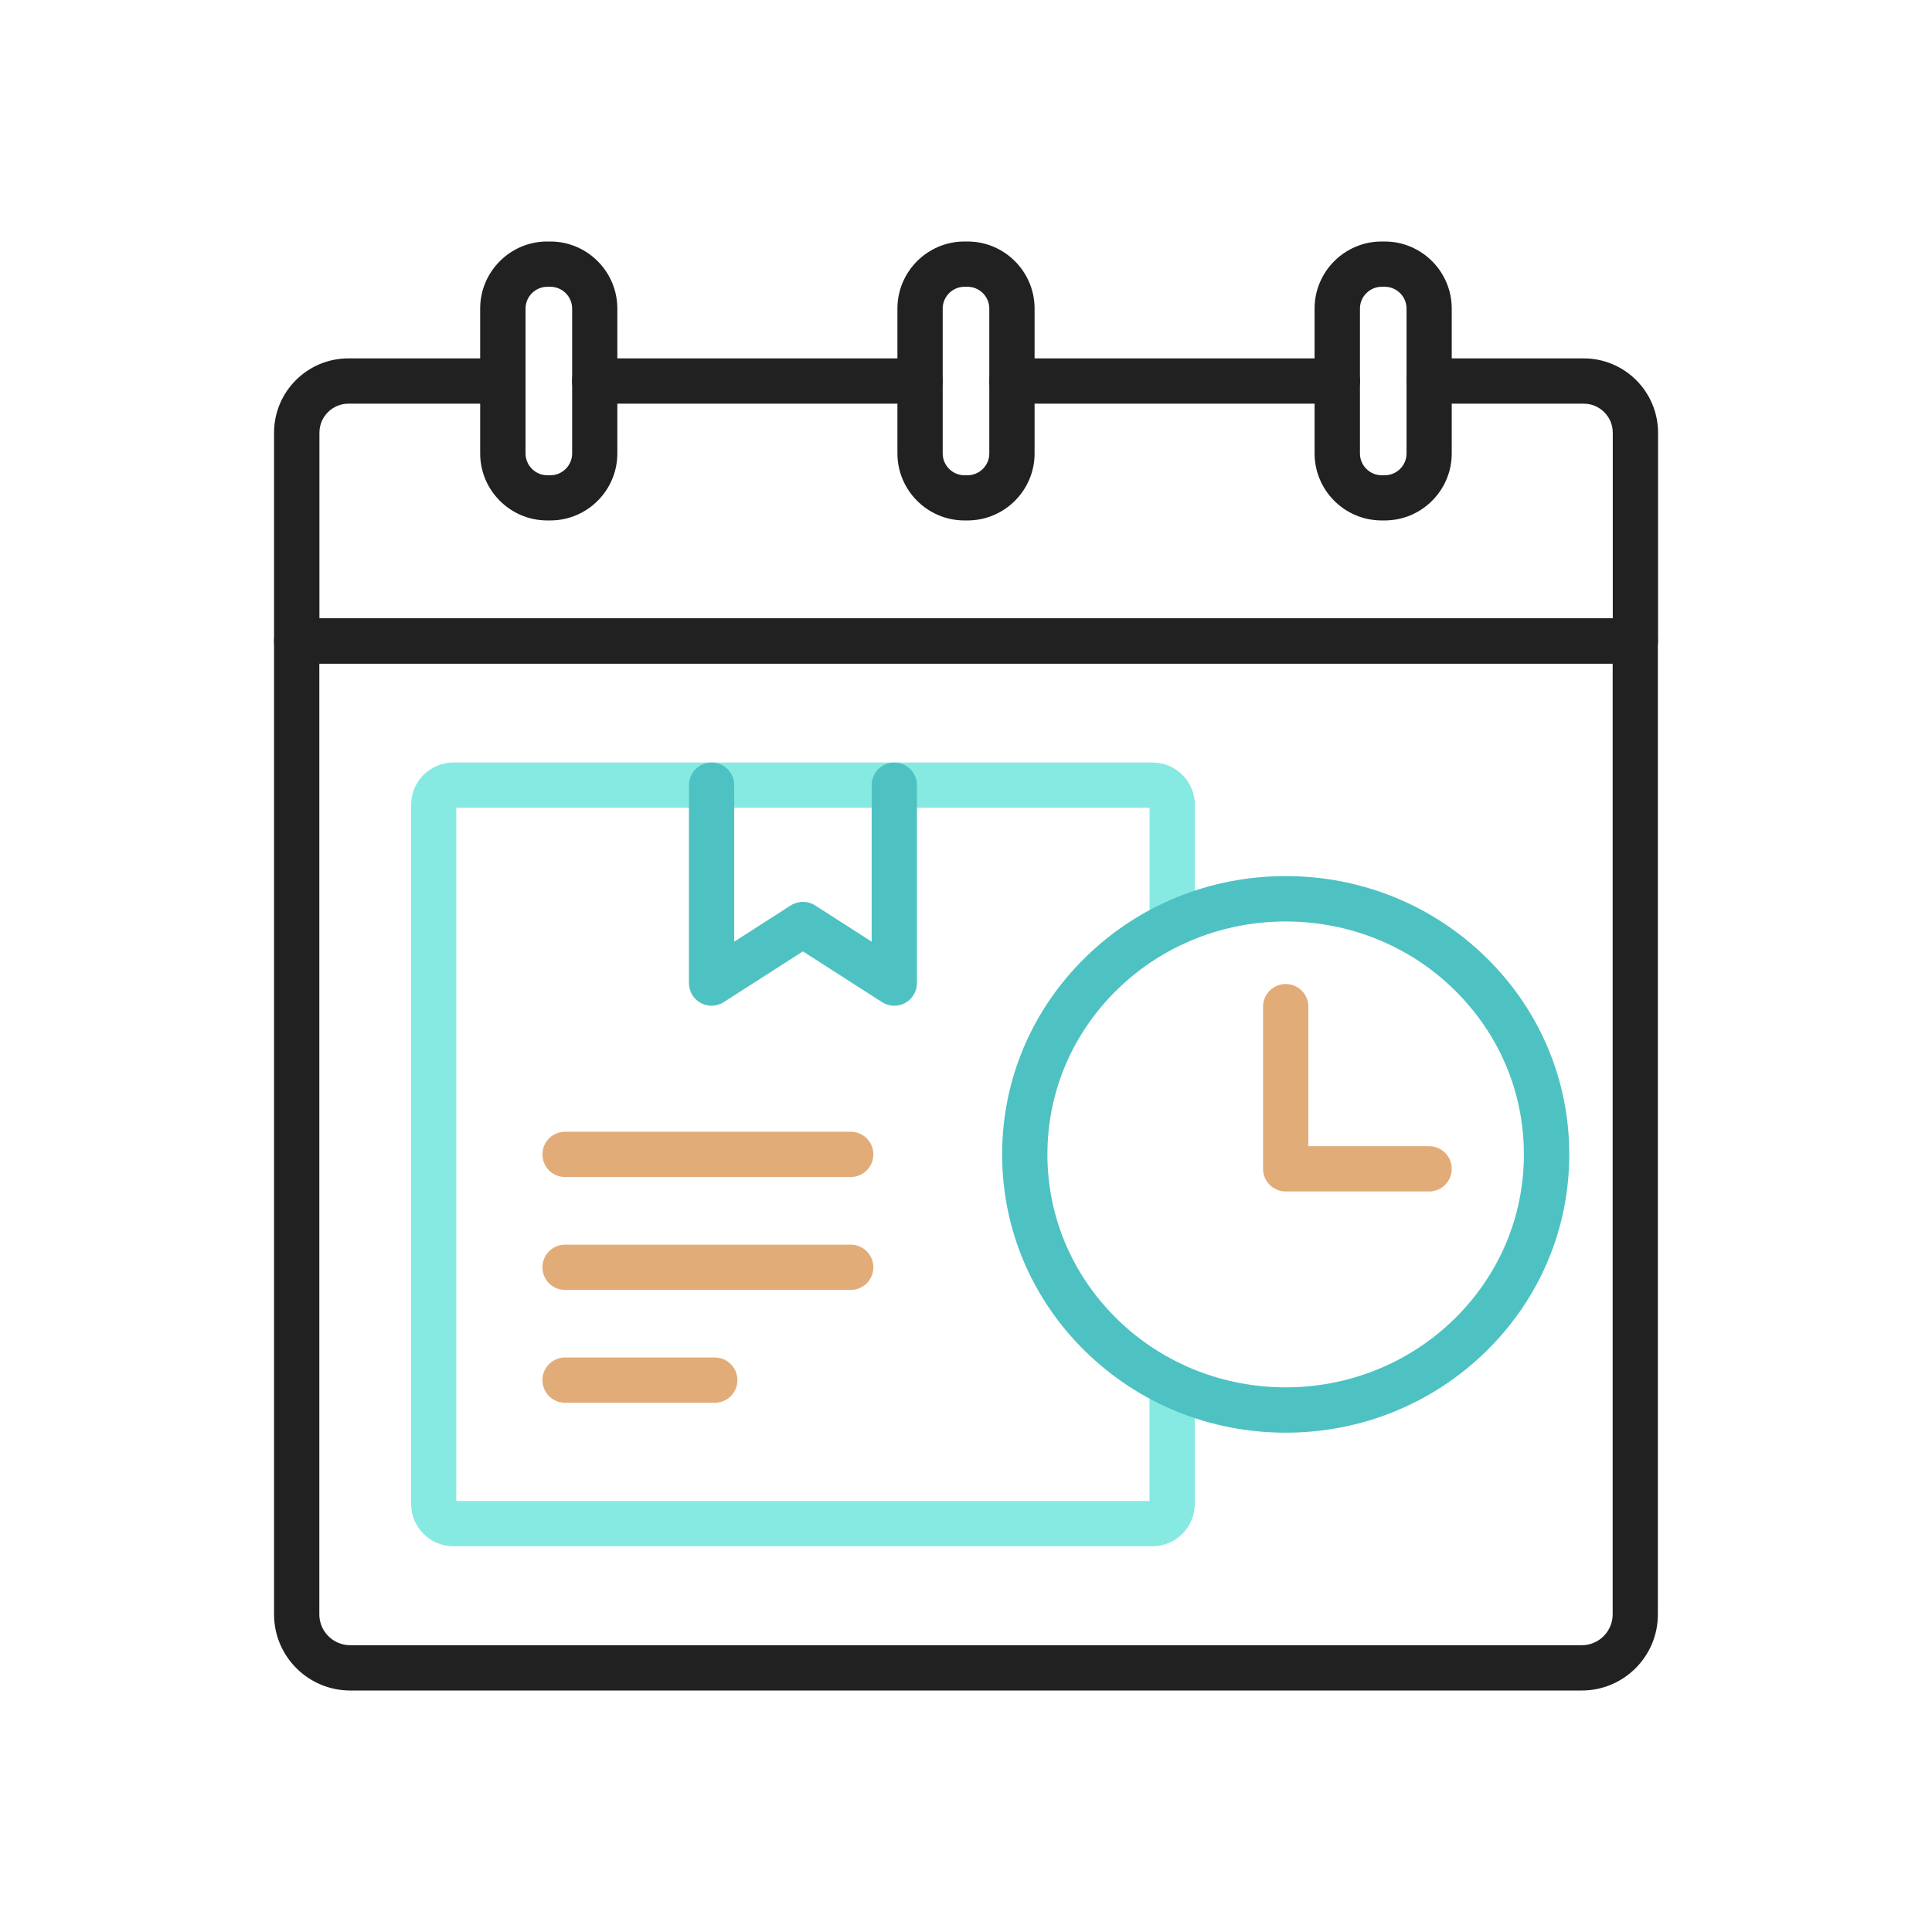
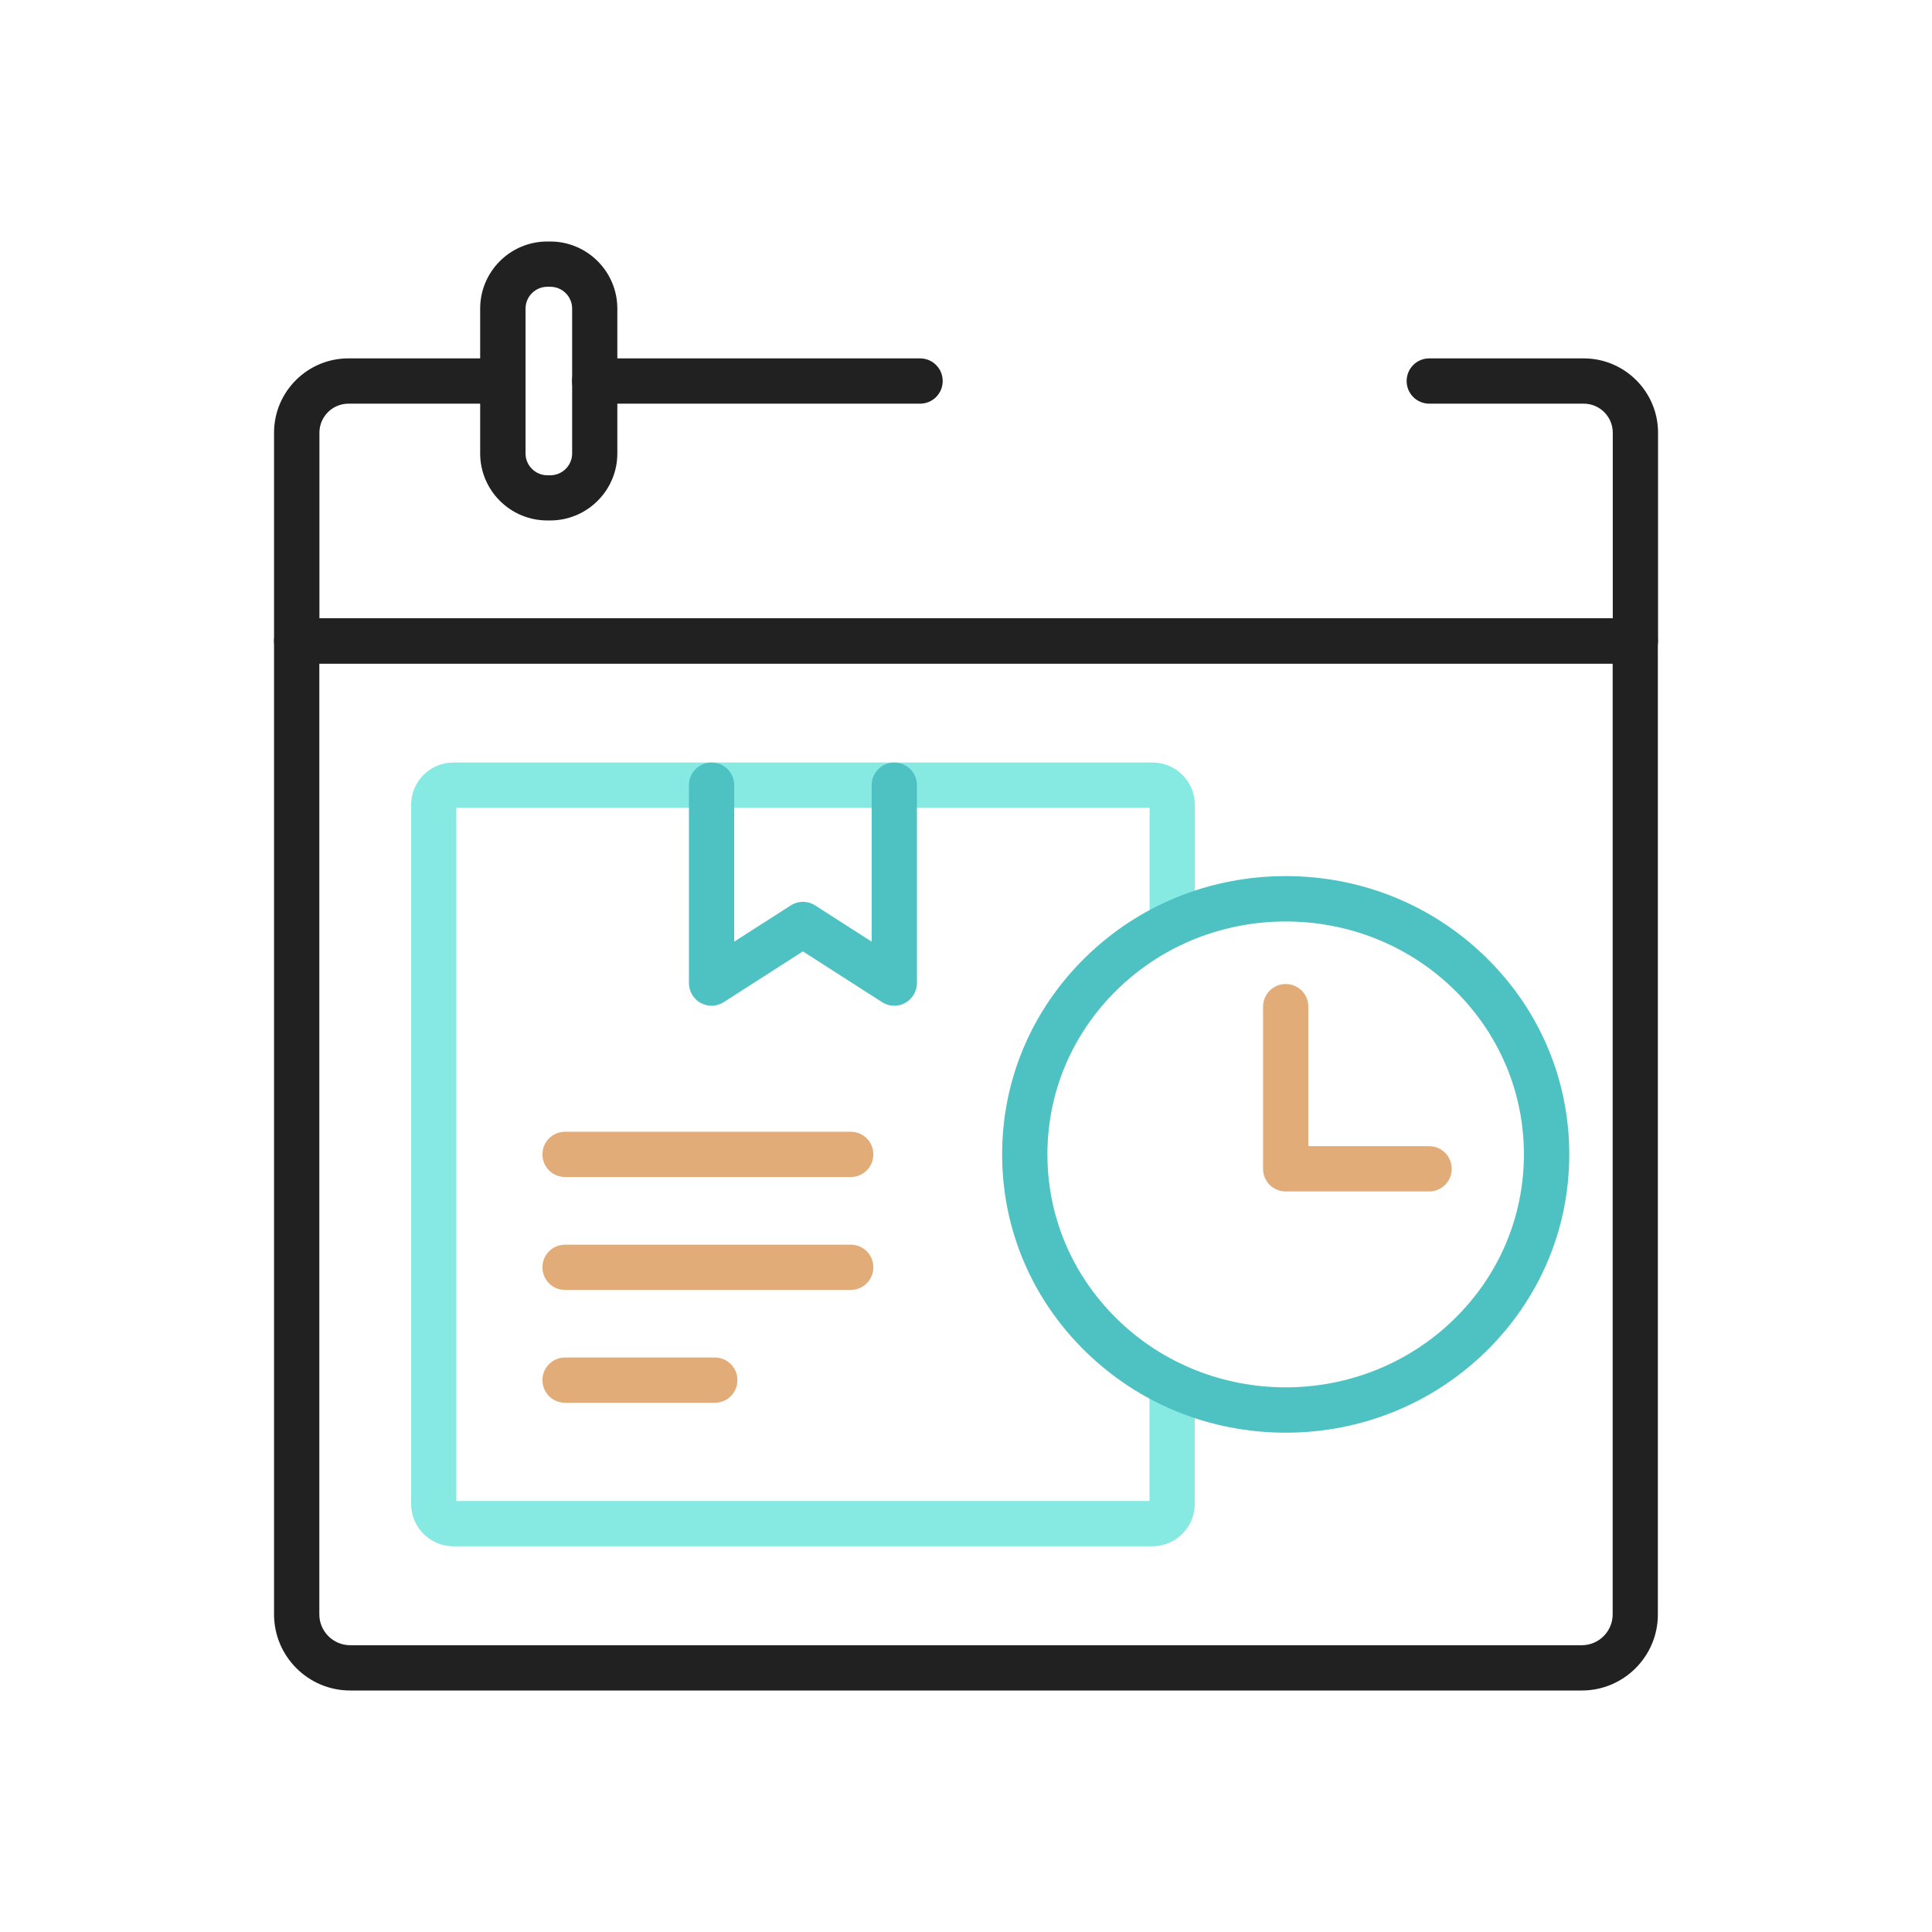
<svg xmlns="http://www.w3.org/2000/svg" version="1.1" id="Layer_1" x="0px" y="0px" viewBox="0 0 2048 2048" style="enable-background:new 0 0 2048 2048;" xml:space="preserve">
  <style type="text/css">
	.st0{fill:#212121;}
	.st1{fill:#86EAE3;}
	.st2{fill:#4EC2C2;}
	.st3{fill:#E2AC79;}
</style>
  <g>
    <g>
      <g>
        <g>
          <path class="st0" d="M583.3,551.7h-3.2c-39.2,0-71.1-31.9-71.1-71.1V327.1c0-39.2,31.9-71.1,71.1-71.1l3.2,0      c39.2,0,71.1,31.9,71.1,71.1v153.6C654.4,519.8,622.5,551.7,583.3,551.7L583.3,551.7z M580.2,304c-12.7,0-23.1,10.4-23.1,23.1      l0,153.6c0,12.7,10.4,23.1,23.1,23.1h3.2c12.7,0,23.1-10.4,23.1-23.1V327.1c0-12.7-10.4-23.1-23.1-23.1L580.2,304z" />
        </g>
        <g>
-           <path class="st0" d="M1467.8,551.7h-3.2c-39.2,0-71.1-31.9-71.1-71.1V327.1c0-39.2,31.9-71.1,71.1-71.1l3.2,0      c39.2,0,71.1,31.9,71.1,71.1v153.6C1538.9,519.8,1507,551.7,1467.8,551.7L1467.8,551.7z M1464.7,304      c-12.7,0-23.1,10.4-23.1,23.1v153.6c0,12.7,10.4,23.1,23.1,23.1h3.2c12.7,0,23.1-10.4,23.1-23.1V327.1      c0-12.7-10.4-23.1-23.1-23.1L1464.7,304z" />
-         </g>
+           </g>
      </g>
      <g>
        <path class="st0" d="M1676.8,1792H371.2c-44.5,0-80.7-36.2-80.7-80.7l0-1031.9c0-6.4,2.5-12.5,7-17c4.5-4.5,10.6-7,17-7h1418.9     c13.3,0,24,10.7,24,24v1031.9C1757.5,1755.8,1721.3,1792,1676.8,1792L1676.8,1792z M338.5,703.4l0,1007.9     c0,18,14.7,32.7,32.7,32.7l1305.6,0c18,0,32.7-14.7,32.7-32.7l0-1007.9L338.5,703.4L338.5,703.4z" />
      </g>
      <g>
-         <path class="st0" d="M1025.6,551.7h-3.2c-39.2,0-71.1-31.9-71.1-71.1V327.1c0-39.2,31.9-71.1,71.1-71.1l3.2,0     c39.2,0,71.1,31.9,71.1,71.1v153.6C1096.7,519.8,1064.8,551.7,1025.6,551.7L1025.6,551.7z M1022.4,304     c-12.7,0-23.1,10.4-23.1,23.1v153.6c0,12.7,10.4,23.1,23.1,23.1h3.2c12.7,0,23.1-10.4,23.1-23.1V327.1     c0-12.7-10.4-23.1-23.1-23.1L1022.4,304z" />
-       </g>
+         </g>
      <g>
-         <path class="st0" d="M1417.6,427.9h-344.9c-13.3,0-24-10.7-24-24s10.7-24,24-24h344.9c13.3,0,24,10.7,24,24     S1430.8,427.9,1417.6,427.9z" />
-       </g>
+         </g>
      <g>
        <path class="st0" d="M1733.5,703.4h-1419c-13.3,0-24-10.7-24-24V458.7c0-43.5,35.4-78.8,78.8-78.8h163.7c13.3,0,24,10.7,24,24     s-10.7,24-24,24H369.4c-17,0-30.8,13.8-30.8,30.8v196.7h1371V458.7c0-17-13.8-30.8-30.8-30.8h-163.7c-13.3,0-24-10.7-24-24     s10.7-24,24-24h163.7c43.5,0,78.8,35.4,78.8,78.8v220.7C1757.5,692.6,1746.7,703.4,1733.5,703.4z" />
      </g>
      <g>
        <path class="st0" d="M975.3,427.9H630.4c-13.3,0-24-10.7-24-24s10.7-24,24-24h344.9c13.3,0,24,10.7,24,24     S988.6,427.9,975.3,427.9z" />
      </g>
      <g>
        <g>
          <g>
            <g>
              <path class="st1" d="M1221.7,1639.1H480.6c-24.7,0-44.8-20.1-44.8-44.8l0-741.2c0-24.7,20.1-44.8,44.8-44.8l741.2,0        c24.7,0,44.8,20.1,44.8,44.8v126.5c0,13.3-10.7,24-24,24c-13.3,0-24-10.7-24-24V856.3H483.7v734.8h734.8v-123.4        c0-13.3,10.7-24,24-24c13.3,0,24,10.7,24,24v126.5C1266.5,1619,1246.4,1639.1,1221.7,1639.1z" />
            </g>
            <g>
              <path class="st2" d="M754.3,1066.1c-4,0-7.9-1-11.5-2.9c-7.7-4.2-12.5-12.3-12.5-21.1l0-209.8c0-13.3,10.7-24,24-24        s24,10.7,24,24v165.9l59.9-38.4c7.9-5.1,18-5.1,25.9,0l59.9,38.4V832.3c0-13.3,10.7-24,24-24s24,10.7,24,24v209.8        c0,8.8-4.8,16.8-12.5,21.1c-7.7,4.2-17.1,3.9-24.5-0.9l-83.9-53.8l-83.9,53.8C763.3,1064.8,758.8,1066.1,754.3,1066.1z" />
            </g>
          </g>
          <g>
            <g>
              <path class="st3" d="M901.8,1367.4H599c-13.3,0-24-10.7-24-24s10.7-24,24-24h302.8c13.3,0,24,10.7,24,24        C925.8,1356.6,915.1,1367.4,901.8,1367.4z" />
            </g>
            <g>
              <path class="st3" d="M901.8,1247.7H599c-13.3,0-24-10.7-24-24s10.7-24,24-24h302.8c13.3,0,24,10.7,24,24        S915.1,1247.7,901.8,1247.7z" />
            </g>
            <g>
              <path class="st3" d="M757.8,1487H599c-13.3,0-24-10.7-24-24s10.7-24,24-24h158.7c13.3,0,24,10.7,24,24S771,1487,757.8,1487z" />
            </g>
          </g>
        </g>
        <g>
          <g>
            <path class="st2" d="M1362.9,1518.7c-80.2,0-155.6-30.6-212.4-86.2c-56.9-55.7-88.2-129.9-88.2-208.8       c0-78.9,31.3-153,88.2-208.8c56.7-55.6,132.2-86.2,212.4-86.2s155.6,30.6,212.4,86.2c56.9,55.7,88.2,129.9,88.2,208.8       c0,78.9-31.3,153-88.2,208.8C1518.5,1488,1443.1,1518.7,1362.9,1518.7L1362.9,1518.7z M1362.9,976.8       c-64.7,0-129.5,24.1-178.8,72.4c-47.6,46.6-73.8,108.6-73.8,174.5c0,65.9,26.2,127.8,73.8,174.5c98.6,96.6,258.9,96.6,357.5,0       l0,0c47.6-46.6,73.8-108.6,73.8-174.5s-26.2-127.8-73.8-174.5C1492.4,1000.9,1427.6,976.8,1362.9,976.8z" />
          </g>
          <g>
            <path class="st3" d="M1514.9,1263L1514.9,1263l-152,0c-13.3,0-24-10.7-24-24v-171.9c0-13.3,10.7-24,24-24c13.3,0,24,10.7,24,24       V1215l128,0c13.3,0,24,10.7,24,24C1538.9,1252.3,1528.2,1263,1514.9,1263z" />
          </g>
        </g>
      </g>
    </g>
  </g>
</svg>